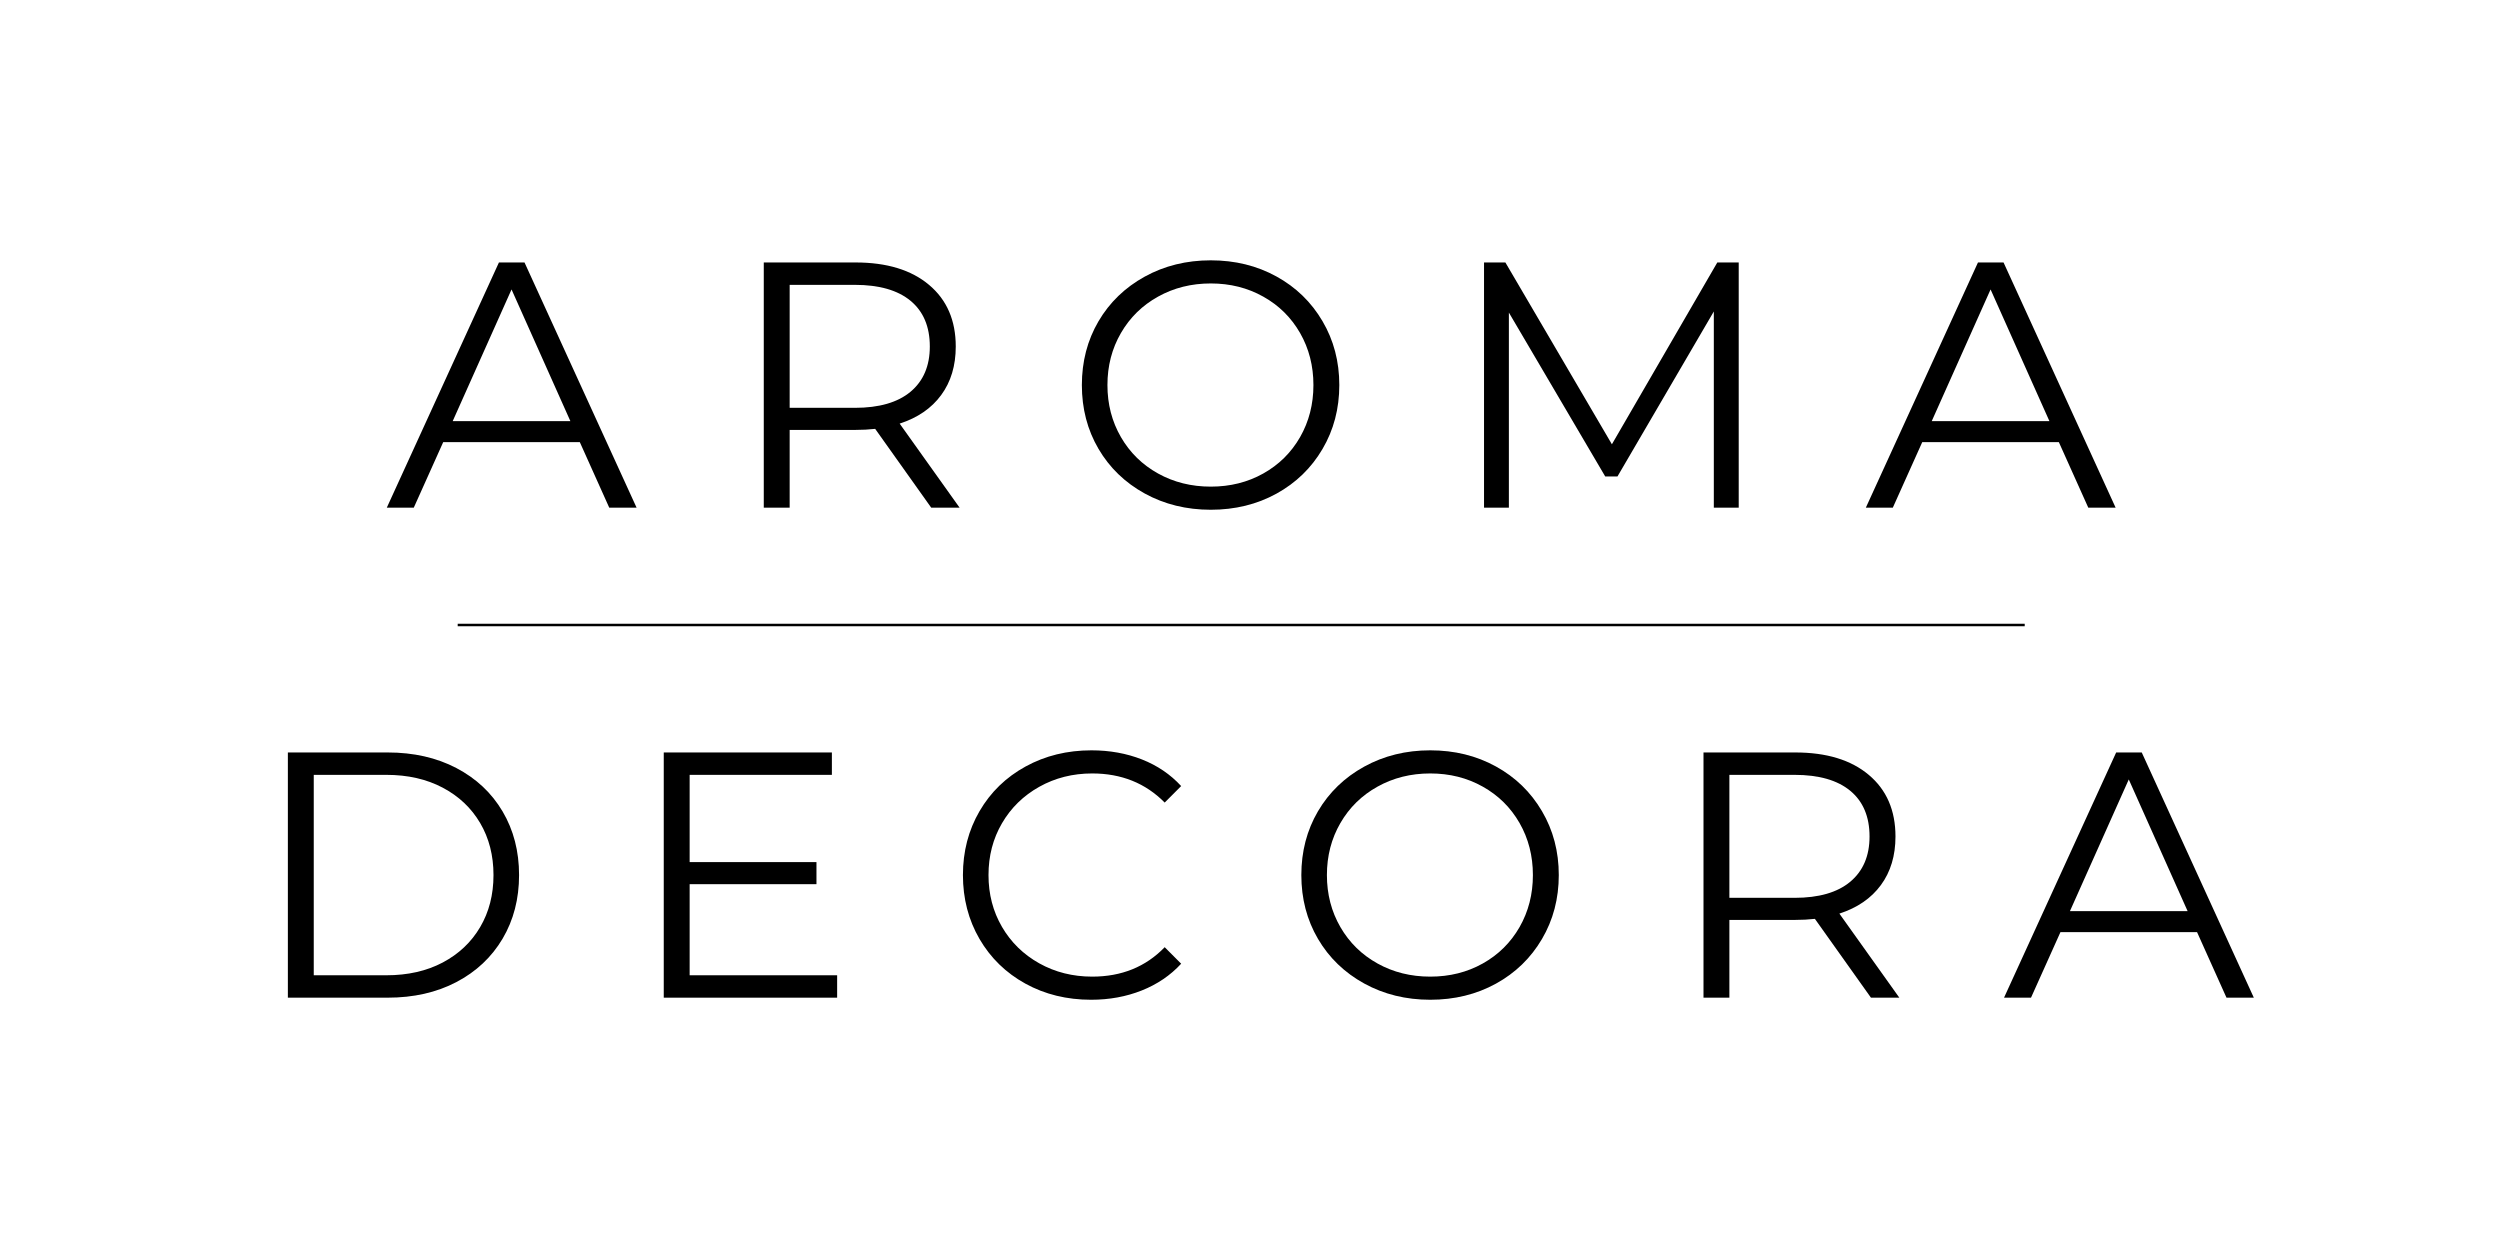
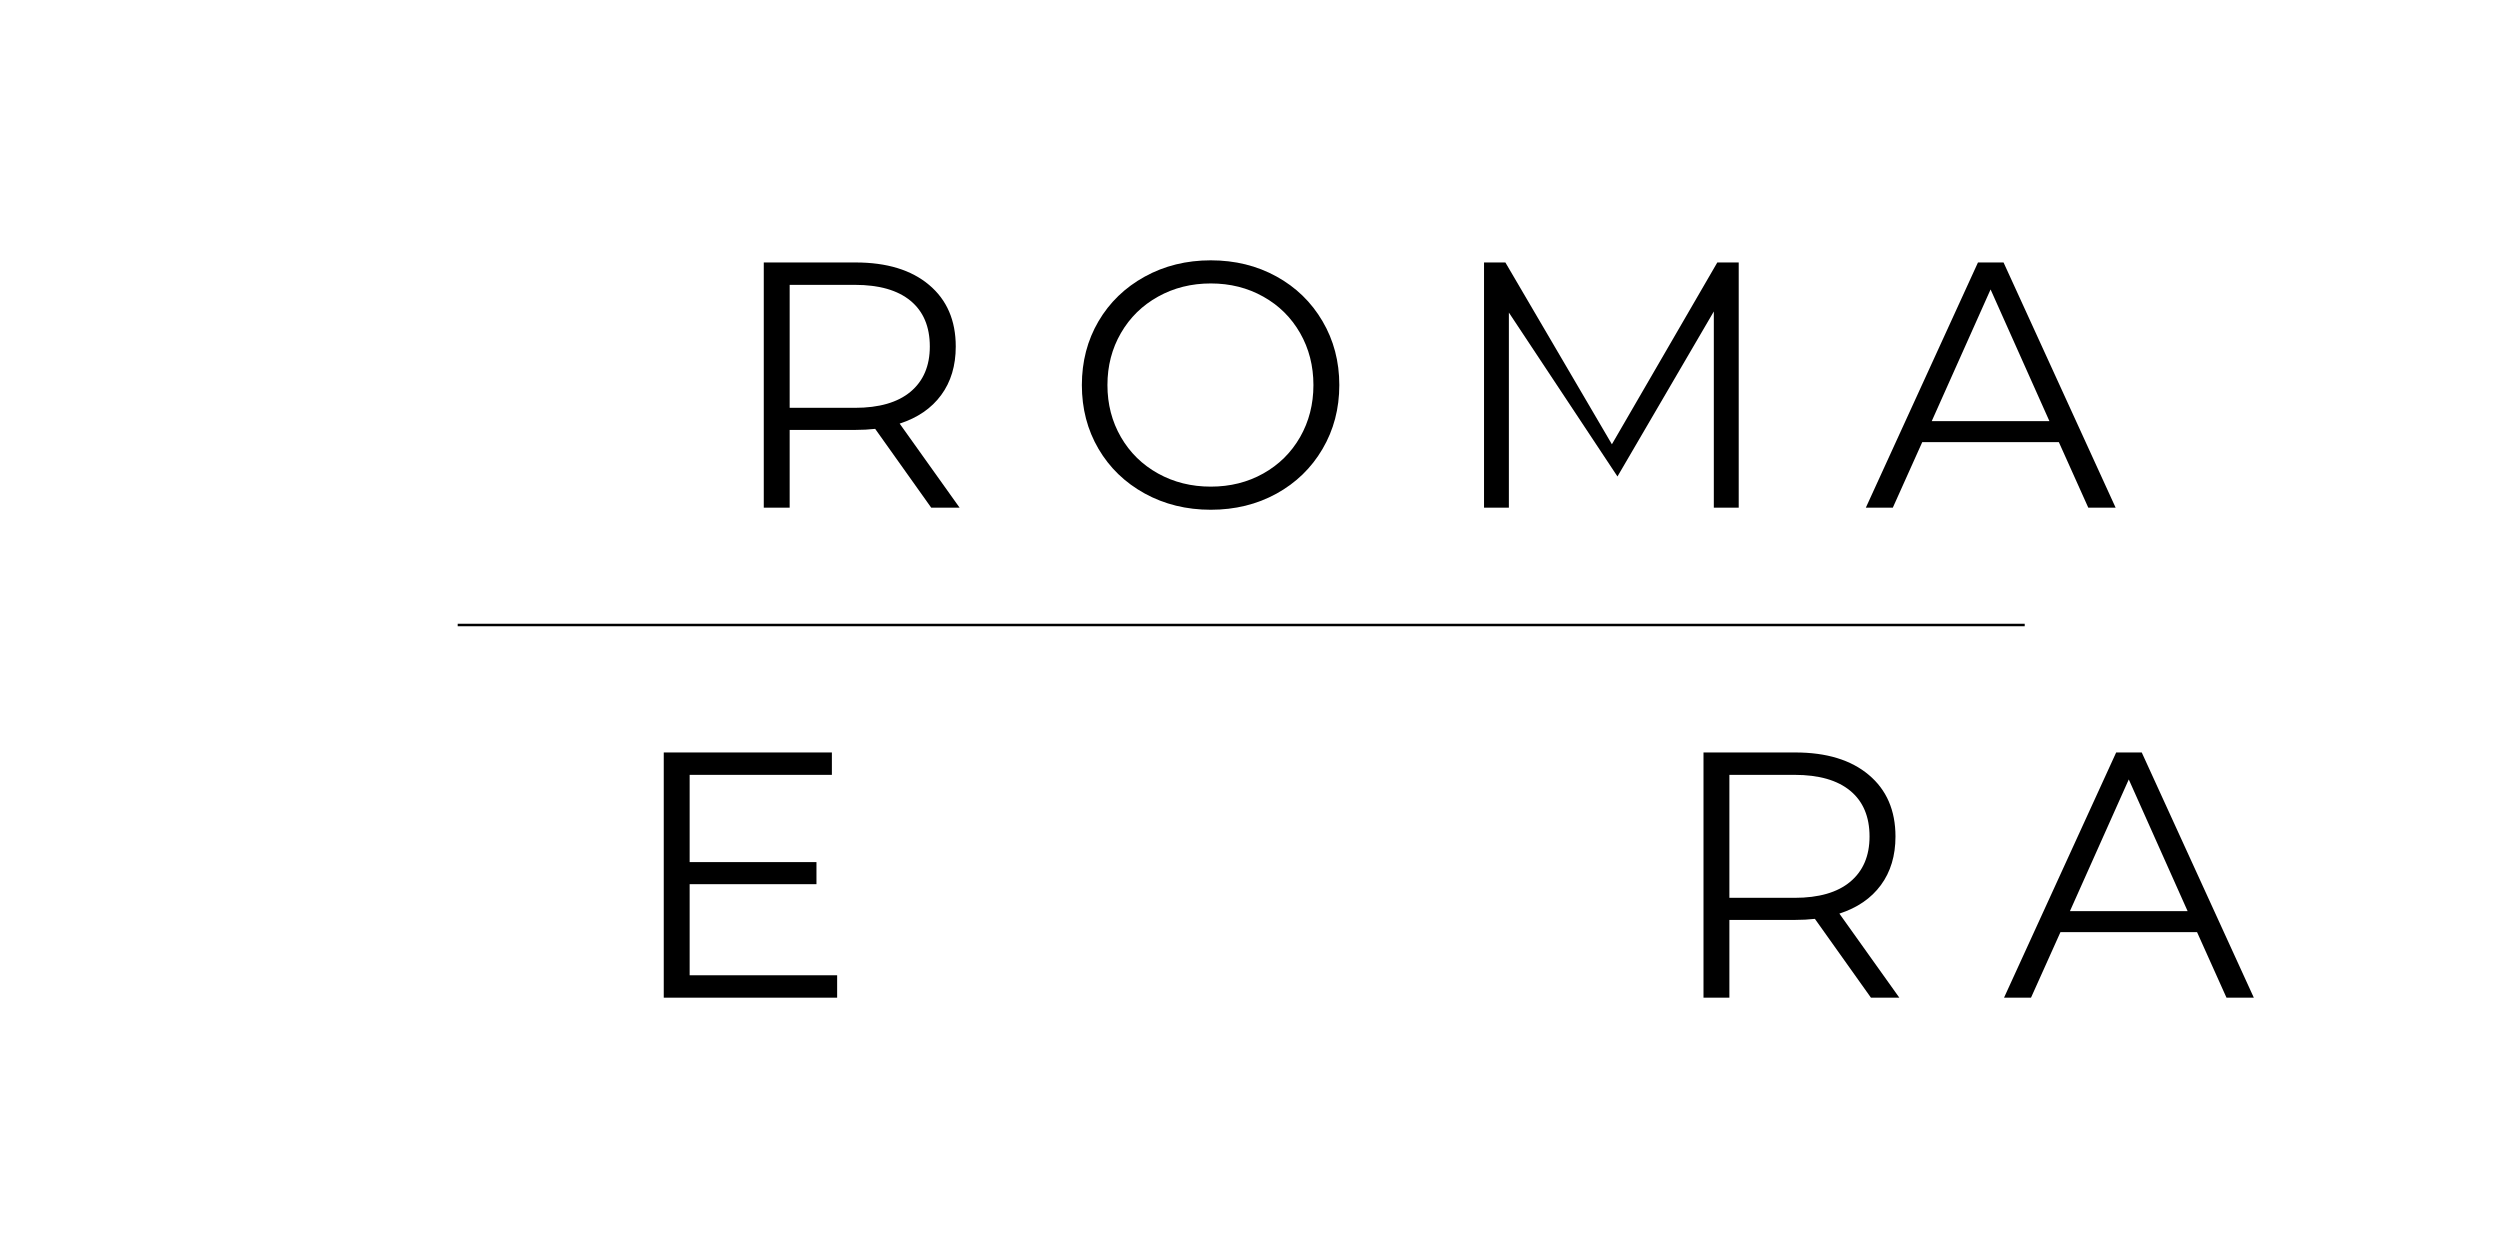
<svg xmlns="http://www.w3.org/2000/svg" version="1.0" preserveAspectRatio="xMidYMid meet" height="500" viewBox="0 0 750 375" zoomAndPan="magnify" width="1000">
  <defs>
    <g />
  </defs>
  <rect fill-opacity="1" height="450" y="-37.5" fill="#ffffff" width="900" x="-75" />
  <rect fill-opacity="1" height="450" y="-37.5" fill="#ffffff" width="900" x="-75" />
  <g fill-opacity="1" fill="#000000">
    <g transform="translate(115.836, 152.301)">
      <g>
-         <path d="M 58.109 -19.656 L 17.125 -19.656 L 8.297 0 L 0.203 0 L 33.844 -73.562 L 41.516 -73.562 L 75.141 0 L 66.938 0 Z M 55.281 -25.953 L 37.625 -65.469 L 19.969 -25.953 Z M 55.281 -25.953" />
-       </g>
+         </g>
    </g>
  </g>
  <g fill-opacity="1" fill="#000000">
    <g transform="translate(217.148, 152.301)">
      <g>
        <path d="M 62.219 0 L 45.406 -23.641 C 43.508 -23.43 41.547 -23.328 39.516 -23.328 L 19.75 -23.328 L 19.75 0 L 11.984 0 L 11.984 -73.562 L 39.516 -73.562 C 48.898 -73.562 56.254 -71.316 61.578 -66.828 C 66.91 -62.348 69.578 -56.188 69.578 -48.344 C 69.578 -42.594 68.117 -37.738 65.203 -33.781 C 62.297 -29.82 58.145 -26.969 52.75 -25.219 L 70.734 0 Z M 39.312 -29.953 C 46.594 -29.953 52.16 -31.562 56.016 -34.781 C 59.867 -38.008 61.797 -42.531 61.797 -48.344 C 61.797 -54.301 59.867 -58.875 56.016 -62.062 C 52.16 -65.25 46.594 -66.844 39.312 -66.844 L 19.75 -66.844 L 19.75 -29.953 Z M 39.312 -29.953" />
      </g>
    </g>
  </g>
  <g fill-opacity="1" fill="#000000">
    <g transform="translate(319.09, 152.301)">
      <g>
        <path d="M 44.141 0.625 C 36.848 0.625 30.242 -1 24.328 -4.25 C 18.41 -7.508 13.785 -11.977 10.453 -17.656 C 7.129 -23.332 5.469 -29.707 5.469 -36.781 C 5.469 -43.852 7.129 -50.227 10.453 -55.906 C 13.785 -61.582 18.41 -66.051 24.328 -69.312 C 30.242 -72.57 36.848 -74.203 44.141 -74.203 C 51.422 -74.203 57.988 -72.586 63.844 -69.359 C 69.695 -66.141 74.301 -61.672 77.656 -55.953 C 81.02 -50.242 82.703 -43.852 82.703 -36.781 C 82.703 -29.707 81.02 -23.312 77.656 -17.594 C 74.301 -11.883 69.695 -7.422 63.844 -4.203 C 57.988 -0.984 51.422 0.625 44.141 0.625 Z M 44.141 -6.312 C 49.953 -6.312 55.203 -7.625 59.891 -10.25 C 64.586 -12.875 68.27 -16.516 70.938 -21.172 C 73.602 -25.836 74.938 -31.039 74.938 -36.781 C 74.938 -42.531 73.602 -47.734 70.938 -52.391 C 68.27 -57.047 64.586 -60.688 59.891 -63.312 C 55.203 -65.945 49.953 -67.266 44.141 -67.266 C 38.328 -67.266 33.055 -65.945 28.328 -63.312 C 23.598 -60.688 19.883 -57.047 17.188 -52.391 C 14.488 -47.734 13.141 -42.531 13.141 -36.781 C 13.141 -31.039 14.488 -25.836 17.188 -21.172 C 19.883 -16.516 23.598 -12.875 28.328 -10.25 C 33.055 -7.625 38.328 -6.312 44.141 -6.312 Z M 44.141 -6.312" />
      </g>
    </g>
  </g>
  <g fill-opacity="1" fill="#000000">
    <g transform="translate(433.224, 152.301)">
      <g>
-         <path d="M 88.391 -73.562 L 88.391 0 L 80.922 0 L 80.922 -58.859 L 52.016 -9.359 L 48.344 -9.359 L 19.438 -58.531 L 19.438 0 L 11.984 0 L 11.984 -73.562 L 18.391 -73.562 L 50.344 -19.016 L 81.969 -73.562 Z M 88.391 -73.562" />
+         <path d="M 88.391 -73.562 L 88.391 0 L 80.922 0 L 80.922 -58.859 L 52.016 -9.359 L 19.438 -58.531 L 19.438 0 L 11.984 0 L 11.984 -73.562 L 18.391 -73.562 L 50.344 -19.016 L 81.969 -73.562 Z M 88.391 -73.562" />
      </g>
    </g>
  </g>
  <g fill-opacity="1" fill="#000000">
    <g transform="translate(559.548, 152.301)">
      <g>
        <path d="M 58.109 -19.656 L 17.125 -19.656 L 8.297 0 L 0.203 0 L 33.844 -73.562 L 41.516 -73.562 L 75.141 0 L 66.938 0 Z M 55.281 -25.953 L 37.625 -65.469 L 19.969 -25.953 Z M 55.281 -25.953" />
      </g>
    </g>
  </g>
  <g fill-opacity="1" fill="#000000">
    <g transform="translate(74.376, 299.301)">
      <g>
-         <path d="M 11.984 -73.562 L 41.938 -73.562 C 49.707 -73.562 56.57 -72.004 62.531 -68.891 C 68.488 -65.773 73.113 -61.43 76.406 -55.859 C 79.695 -50.285 81.344 -43.926 81.344 -36.781 C 81.344 -29.633 79.695 -23.273 76.406 -17.703 C 73.113 -12.141 68.488 -7.797 62.531 -4.672 C 56.57 -1.555 49.707 0 41.938 0 L 11.984 0 Z M 41.516 -6.719 C 47.961 -6.719 53.602 -7.992 58.438 -10.547 C 63.27 -13.109 67.016 -16.648 69.672 -21.172 C 72.336 -25.691 73.672 -30.895 73.672 -36.781 C 73.672 -42.664 72.336 -47.867 69.672 -52.391 C 67.016 -56.91 63.27 -60.445 58.438 -63 C 53.602 -65.562 47.961 -66.844 41.516 -66.844 L 19.75 -66.844 L 19.75 -6.719 Z M 41.516 -6.719" />
-       </g>
+         </g>
    </g>
  </g>
  <g fill-opacity="1" fill="#000000">
    <g transform="translate(187.142, 299.301)">
      <g>
        <path d="M 64 -6.719 L 64 0 L 11.984 0 L 11.984 -73.562 L 62.422 -73.562 L 62.422 -66.844 L 19.75 -66.844 L 19.75 -40.672 L 57.797 -40.672 L 57.797 -34.047 L 19.75 -34.047 L 19.75 -6.719 Z M 64 -6.719" />
      </g>
    </g>
  </g>
  <g fill-opacity="1" fill="#000000">
    <g transform="translate(283.41, 299.301)">
      <g>
-         <path d="M 43.922 0.625 C 36.641 0.625 30.07 -0.984 24.219 -4.203 C 18.375 -7.422 13.785 -11.883 10.453 -17.594 C 7.129 -23.312 5.469 -29.707 5.469 -36.781 C 5.469 -43.852 7.129 -50.242 10.453 -55.953 C 13.785 -61.672 18.395 -66.141 24.281 -69.359 C 30.164 -72.586 36.75 -74.203 44.031 -74.203 C 49.5 -74.203 54.547 -73.289 59.172 -71.469 C 63.797 -69.645 67.719 -66.984 70.938 -63.484 L 66 -58.531 C 60.25 -64.352 53 -67.266 44.25 -67.266 C 38.426 -67.266 33.133 -65.93 28.375 -63.266 C 23.613 -60.598 19.883 -56.953 17.188 -52.328 C 14.488 -47.711 13.141 -42.531 13.141 -36.781 C 13.141 -31.039 14.488 -25.859 17.188 -21.234 C 19.883 -16.609 23.613 -12.961 28.375 -10.297 C 33.133 -7.641 38.426 -6.312 44.25 -6.312 C 53.07 -6.312 60.32 -9.254 66 -15.141 L 70.938 -10.188 C 67.719 -6.688 63.773 -4.008 59.109 -2.156 C 54.453 -0.301 49.391 0.625 43.922 0.625 Z M 43.922 0.625" />
-       </g>
+         </g>
    </g>
  </g>
  <g fill-opacity="1" fill="#000000">
    <g transform="translate(384.932, 299.301)">
      <g>
-         <path d="M 44.141 0.625 C 36.848 0.625 30.242 -1 24.328 -4.25 C 18.41 -7.508 13.785 -11.977 10.453 -17.656 C 7.129 -23.332 5.469 -29.707 5.469 -36.781 C 5.469 -43.852 7.129 -50.227 10.453 -55.906 C 13.785 -61.582 18.41 -66.051 24.328 -69.312 C 30.242 -72.57 36.848 -74.203 44.141 -74.203 C 51.422 -74.203 57.988 -72.586 63.844 -69.359 C 69.695 -66.141 74.301 -61.672 77.656 -55.953 C 81.02 -50.242 82.703 -43.852 82.703 -36.781 C 82.703 -29.707 81.02 -23.312 77.656 -17.594 C 74.301 -11.883 69.695 -7.422 63.844 -4.203 C 57.988 -0.984 51.422 0.625 44.141 0.625 Z M 44.141 -6.312 C 49.953 -6.312 55.203 -7.625 59.891 -10.25 C 64.586 -12.875 68.27 -16.516 70.938 -21.172 C 73.602 -25.836 74.938 -31.039 74.938 -36.781 C 74.938 -42.531 73.602 -47.734 70.938 -52.391 C 68.27 -57.047 64.586 -60.688 59.891 -63.312 C 55.203 -65.945 49.953 -67.266 44.141 -67.266 C 38.328 -67.266 33.055 -65.945 28.328 -63.312 C 23.598 -60.688 19.883 -57.047 17.188 -52.391 C 14.488 -47.734 13.141 -42.531 13.141 -36.781 C 13.141 -31.039 14.488 -25.836 17.188 -21.172 C 19.883 -16.516 23.598 -12.875 28.328 -10.25 C 33.055 -7.625 38.328 -6.312 44.141 -6.312 Z M 44.141 -6.312" />
-       </g>
+         </g>
    </g>
  </g>
  <g fill-opacity="1" fill="#000000">
    <g transform="translate(499.065, 299.301)">
      <g>
        <path d="M 62.219 0 L 45.406 -23.641 C 43.508 -23.43 41.547 -23.328 39.516 -23.328 L 19.75 -23.328 L 19.75 0 L 11.984 0 L 11.984 -73.562 L 39.516 -73.562 C 48.898 -73.562 56.254 -71.316 61.578 -66.828 C 66.91 -62.348 69.578 -56.188 69.578 -48.344 C 69.578 -42.594 68.117 -37.738 65.203 -33.781 C 62.297 -29.82 58.145 -26.969 52.75 -25.219 L 70.734 0 Z M 39.312 -29.953 C 46.594 -29.953 52.16 -31.562 56.016 -34.781 C 59.867 -38.008 61.797 -42.531 61.797 -48.344 C 61.797 -54.301 59.867 -58.875 56.016 -62.062 C 52.16 -65.25 46.594 -66.844 39.312 -66.844 L 19.75 -66.844 L 19.75 -29.953 Z M 39.312 -29.953" />
      </g>
    </g>
  </g>
  <g fill-opacity="1" fill="#000000">
    <g transform="translate(601.007, 299.301)">
      <g>
        <path d="M 58.109 -19.656 L 17.125 -19.656 L 8.297 0 L 0.203 0 L 33.844 -73.562 L 41.516 -73.562 L 75.141 0 L 66.938 0 Z M 55.281 -25.953 L 37.625 -65.469 L 19.969 -25.953 Z M 55.281 -25.953" />
      </g>
    </g>
  </g>
  <path stroke-miterlimit="4" stroke-opacity="1" stroke-width="1" stroke="#000000" d="M 0.002 0.5 L 626.809 0.5" stroke-linejoin="miter" fill="none" transform="matrix(0.75, 0, 0, 0.75, 137.307, 187.125)" stroke-linecap="butt" />
</svg>